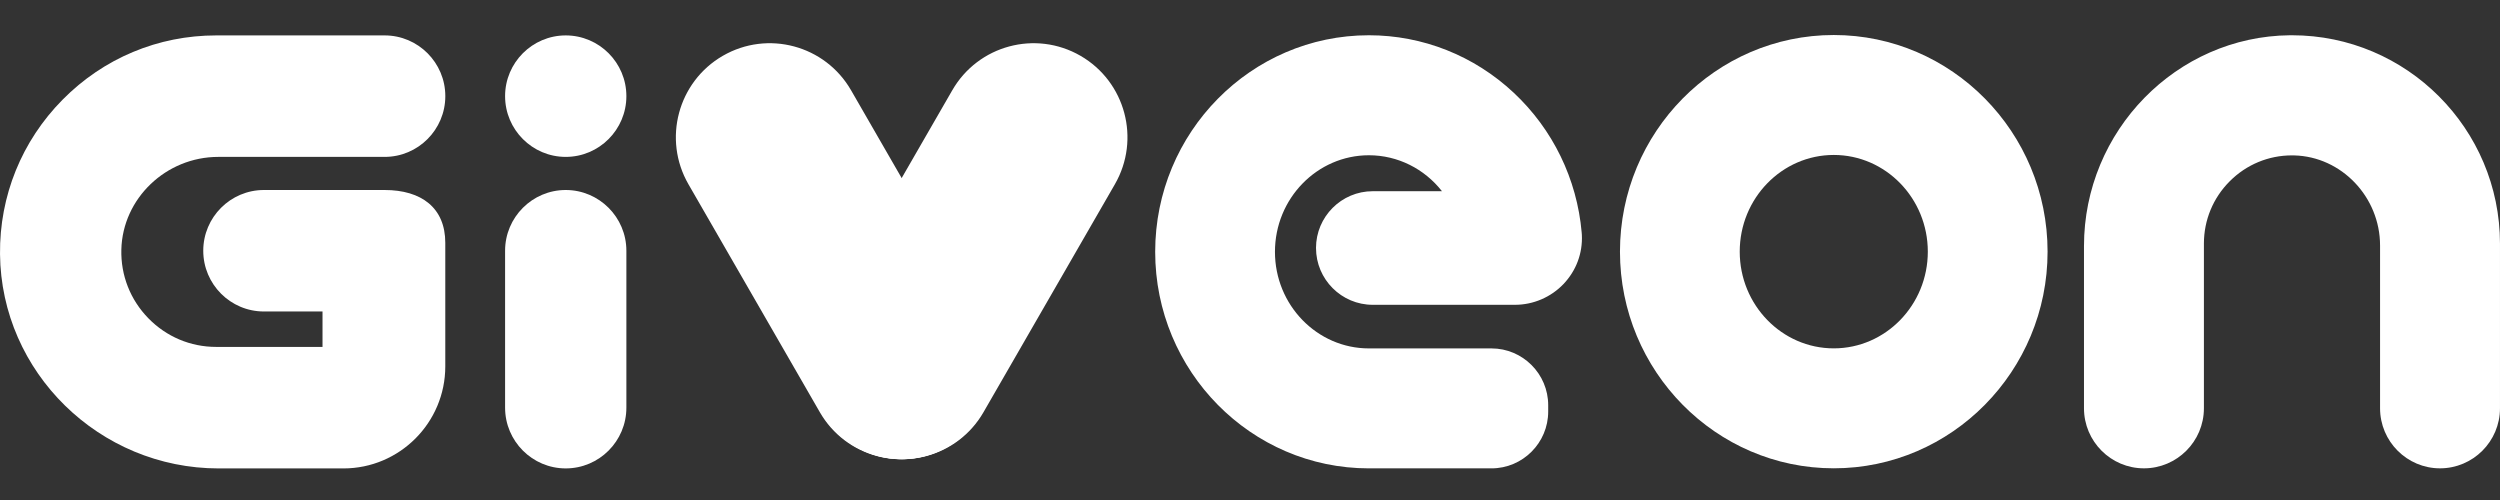
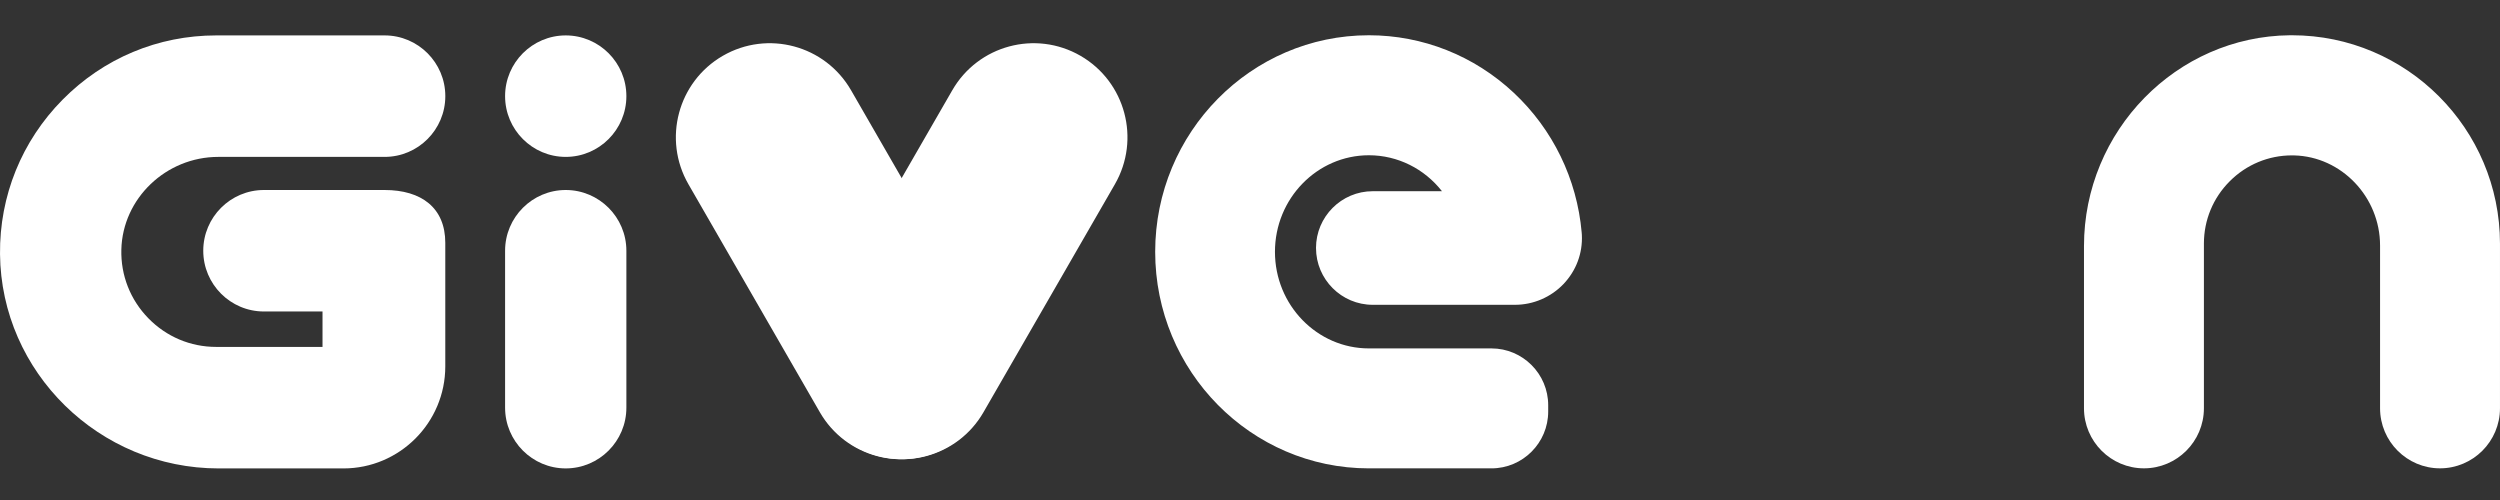
<svg xmlns="http://www.w3.org/2000/svg" width="165" height="33" viewBox="0 0 165 33" fill="none">
  <rect x="0" y="0" width="165" height="33" fill="#333333" stroke="none" />
-   <path d="M121.029 2.311C113.248 2.311 106.918 8.726 106.918 16.609C106.918 24.493 113.248 30.908 121.029 30.908C128.81 30.908 135.14 24.493 135.14 16.609C135.14 8.726 128.811 2.311 121.029 2.311ZM127.236 16.609C127.236 20.128 124.452 22.992 121.029 22.992C117.606 22.992 114.822 20.129 114.822 16.609C114.822 13.09 117.606 10.227 121.029 10.227C124.452 10.227 127.236 13.09 127.236 16.609Z" fill="white" />
  <path d="M151.27 2.327C151.225 2.327 151.18 2.327 151.136 2.327C143.641 2.4 137.543 8.641 137.543 16.238V26.946C137.543 29.131 139.319 30.91 141.501 30.91C143.682 30.91 145.458 29.131 145.458 26.946V16.077C145.458 14.524 146.063 13.063 147.163 11.963C148.263 10.861 149.722 10.255 151.27 10.255C151.317 10.255 151.365 10.255 151.411 10.257C154.538 10.332 157.084 13.001 157.084 16.207V26.946C157.084 29.131 158.86 30.91 161.041 30.91C163.223 30.91 164.999 29.131 164.999 26.946V16.077C164.996 8.495 158.838 2.327 151.27 2.327Z" fill="white" />
  <path d="M37.338 12.54C35.132 12.54 33.336 14.339 33.336 16.549V26.905C33.336 29.116 35.132 30.915 37.338 30.915C39.545 30.915 41.341 29.116 41.341 26.905V16.549C41.341 14.339 39.545 12.54 37.338 12.54Z" fill="white" />
  <path d="M37.338 10.355C39.545 10.355 41.341 8.556 41.341 6.346C41.341 4.136 39.545 2.337 37.338 2.337C35.132 2.337 33.336 4.136 33.336 6.346C33.336 8.556 35.132 10.355 37.338 10.355Z" fill="white" />
  <path d="M25.383 12.54H17.418C15.211 12.54 13.415 14.339 13.415 16.549C13.415 18.759 15.211 20.558 17.418 20.558H21.286V22.896H14.268C12.57 22.896 10.98 22.224 9.79 21.004C8.6 19.784 7.967 18.175 8.009 16.474C8.089 13.099 10.958 10.355 14.406 10.355H25.388C27.595 10.355 29.391 8.556 29.391 6.346C29.391 4.136 27.595 2.337 25.388 2.337H14.268C10.436 2.337 6.838 3.841 4.134 6.576C1.433 9.308 -0.036 12.928 0.001 16.767C0.075 24.569 6.552 30.916 14.434 30.916H22.667C26.373 30.916 29.389 27.896 29.389 24.183V16.025C29.389 13.728 27.829 12.54 25.381 12.54H25.383Z" fill="white" />
  <path d="M86.857 16.368C86.857 18.435 88.537 20.117 90.601 20.117H99.99C101.194 20.117 102.362 19.616 103.193 18.744C104.03 17.864 104.461 16.712 104.403 15.501C104.399 15.444 104.396 15.395 104.391 15.346C104.082 11.813 102.489 8.536 99.902 6.117C97.29 3.673 93.897 2.327 90.347 2.327C82.569 2.327 76.242 8.738 76.242 16.619C76.242 24.501 82.569 30.912 90.347 30.912H98.438C100.501 30.912 102.181 29.229 102.181 27.162V26.744C102.181 24.677 100.501 22.995 98.438 22.995H90.347C86.929 22.995 84.147 20.136 84.147 16.621C84.147 13.106 86.929 10.247 90.347 10.247C92.251 10.247 94.012 11.142 95.17 12.62H90.599C88.535 12.62 86.856 14.303 86.856 16.37L86.857 16.368Z" fill="white" />
  <path d="M56.169 5.956C54.458 2.987 50.669 1.971 47.705 3.684C44.742 5.398 43.727 9.193 45.438 12.162L54.11 27.207C55.821 30.175 59.61 31.192 62.573 29.478C65.537 27.764 66.552 23.969 64.841 21.001L56.169 5.956Z" fill="white" />
  <path d="M54.179 21.001C52.468 23.969 53.484 27.765 56.447 29.478C59.41 31.192 63.199 30.175 64.91 27.207L73.582 12.162C75.293 9.193 74.278 5.398 71.315 3.684C68.351 1.971 64.562 2.988 62.851 5.956L54.179 21.001Z" fill="white" />
-   <path d="M64.843 21L59.511 11.75L54.179 21C52.468 23.969 53.483 27.763 56.447 29.477C57.414 30.036 58.469 30.302 59.511 30.308C60.553 30.302 61.608 30.036 62.575 29.477C65.539 27.763 66.554 23.967 64.843 21Z" fill="white" />
</svg>